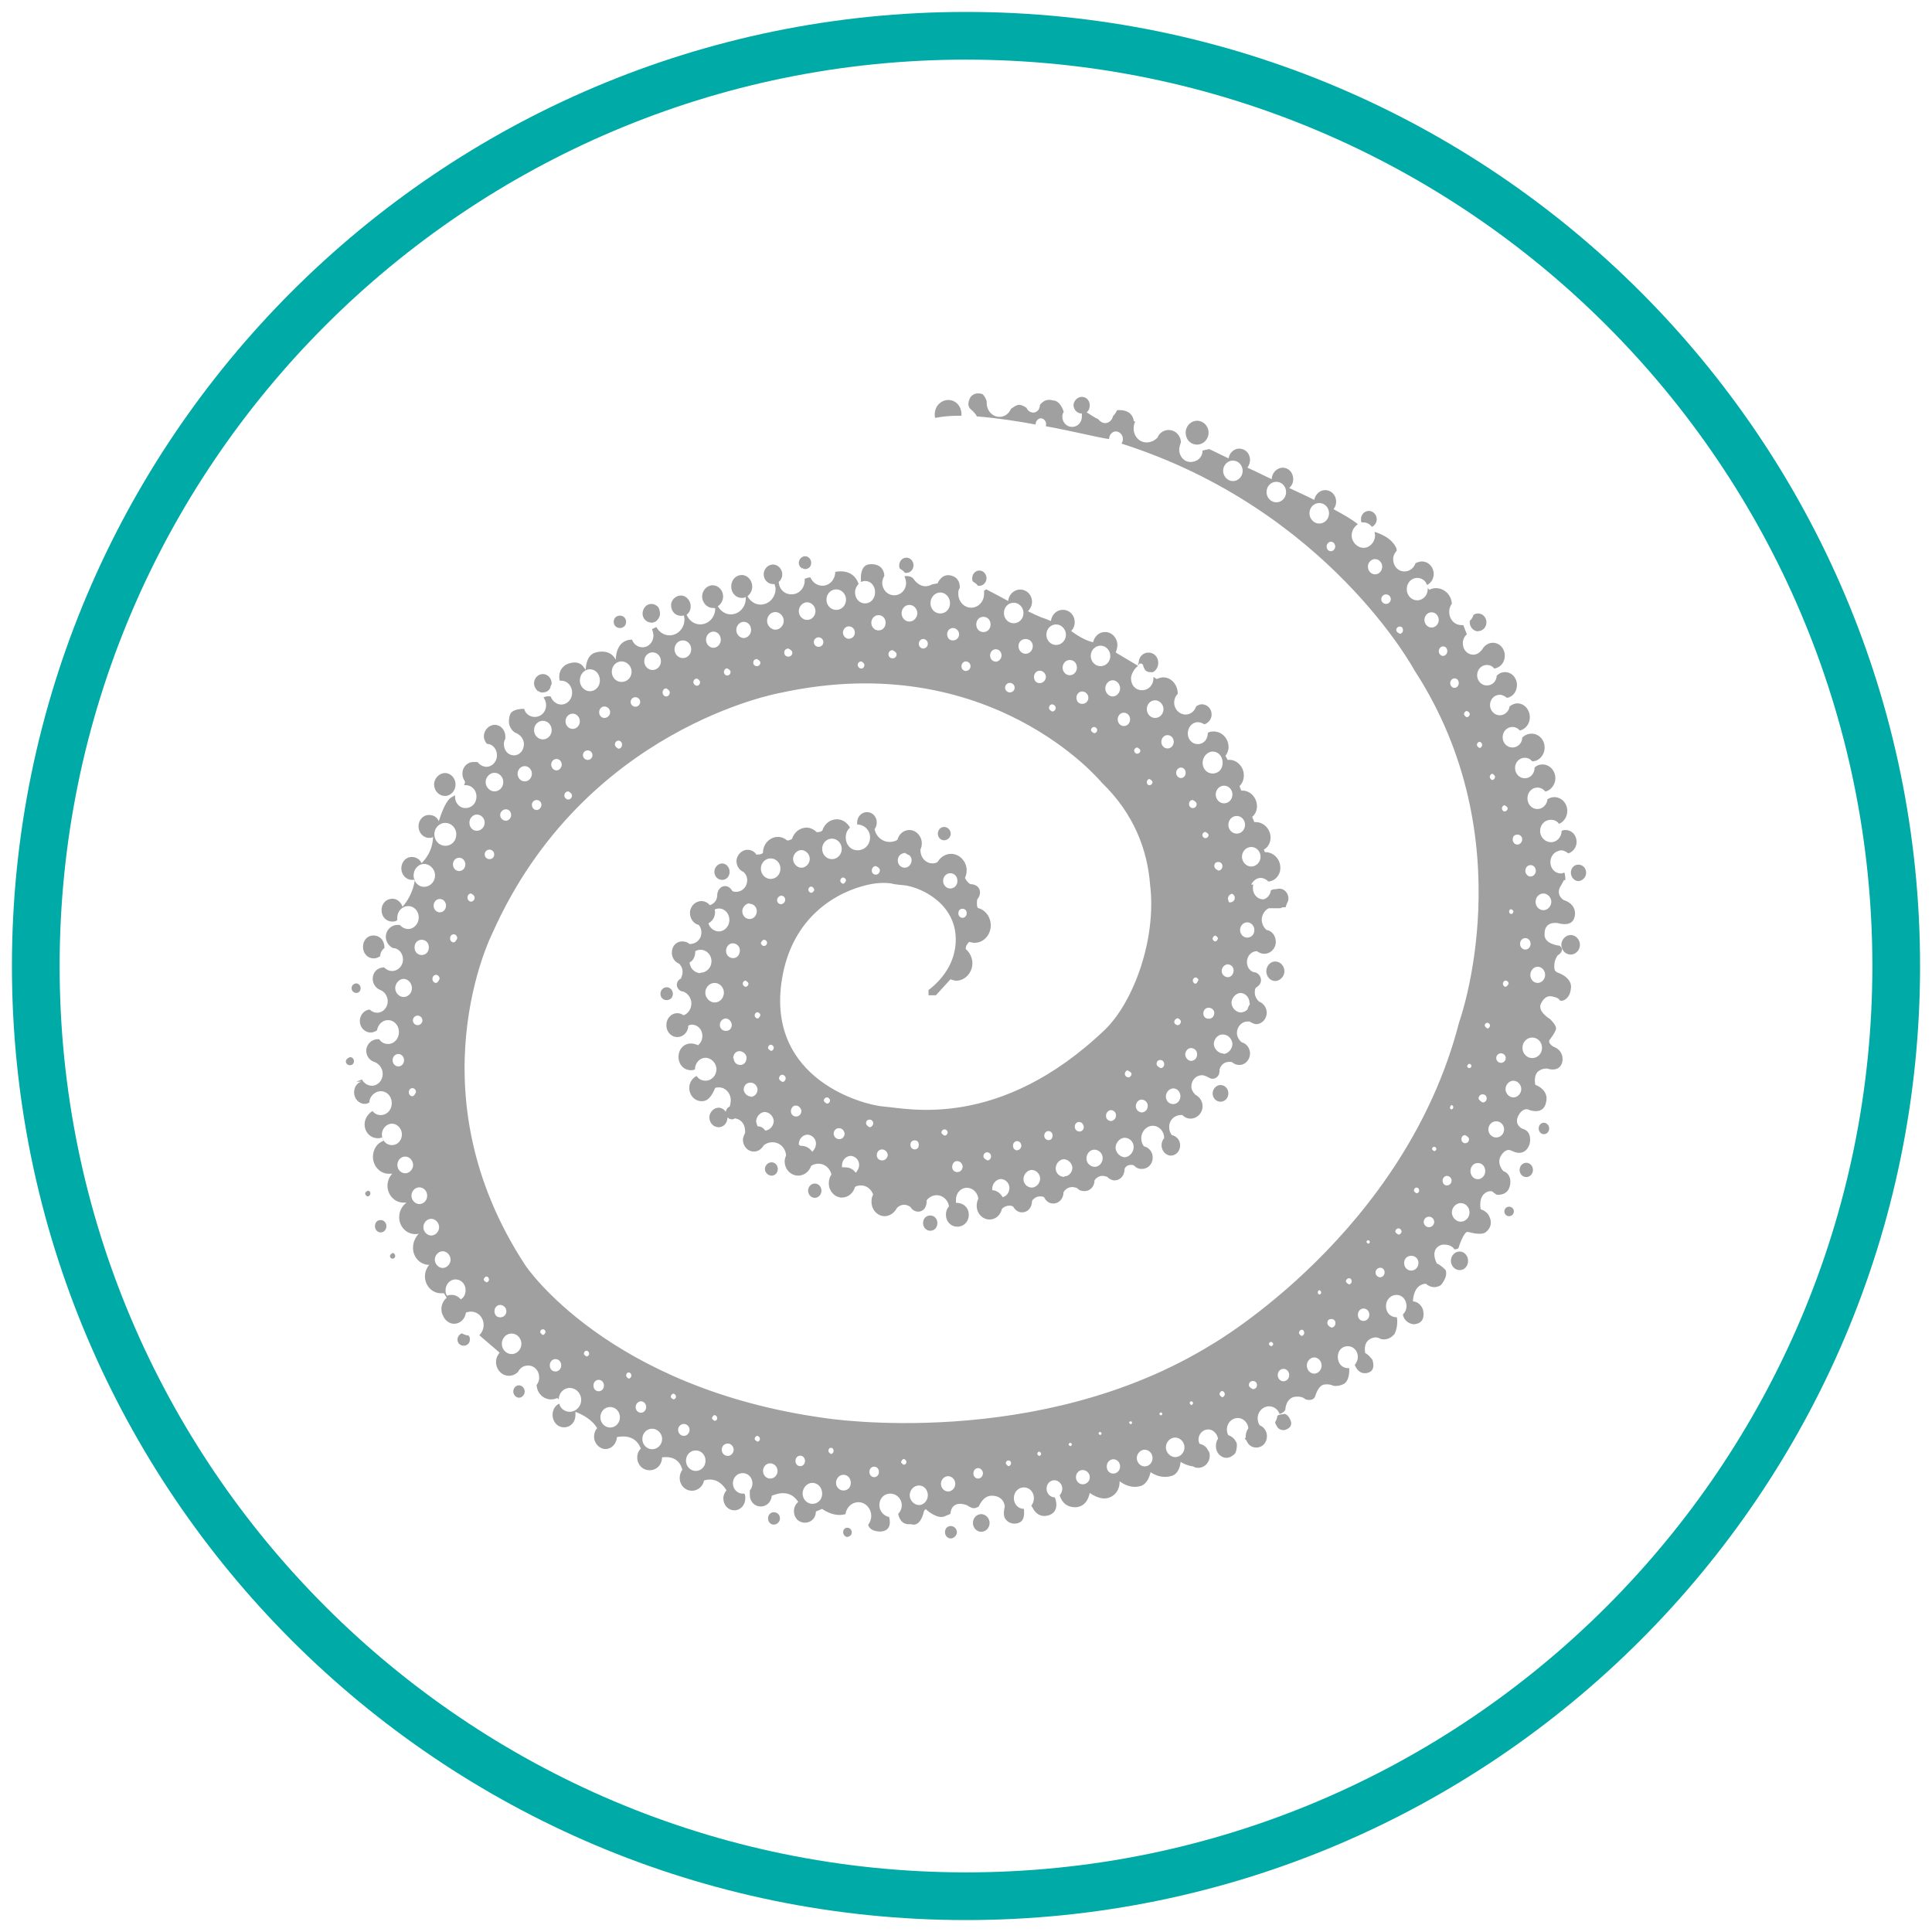
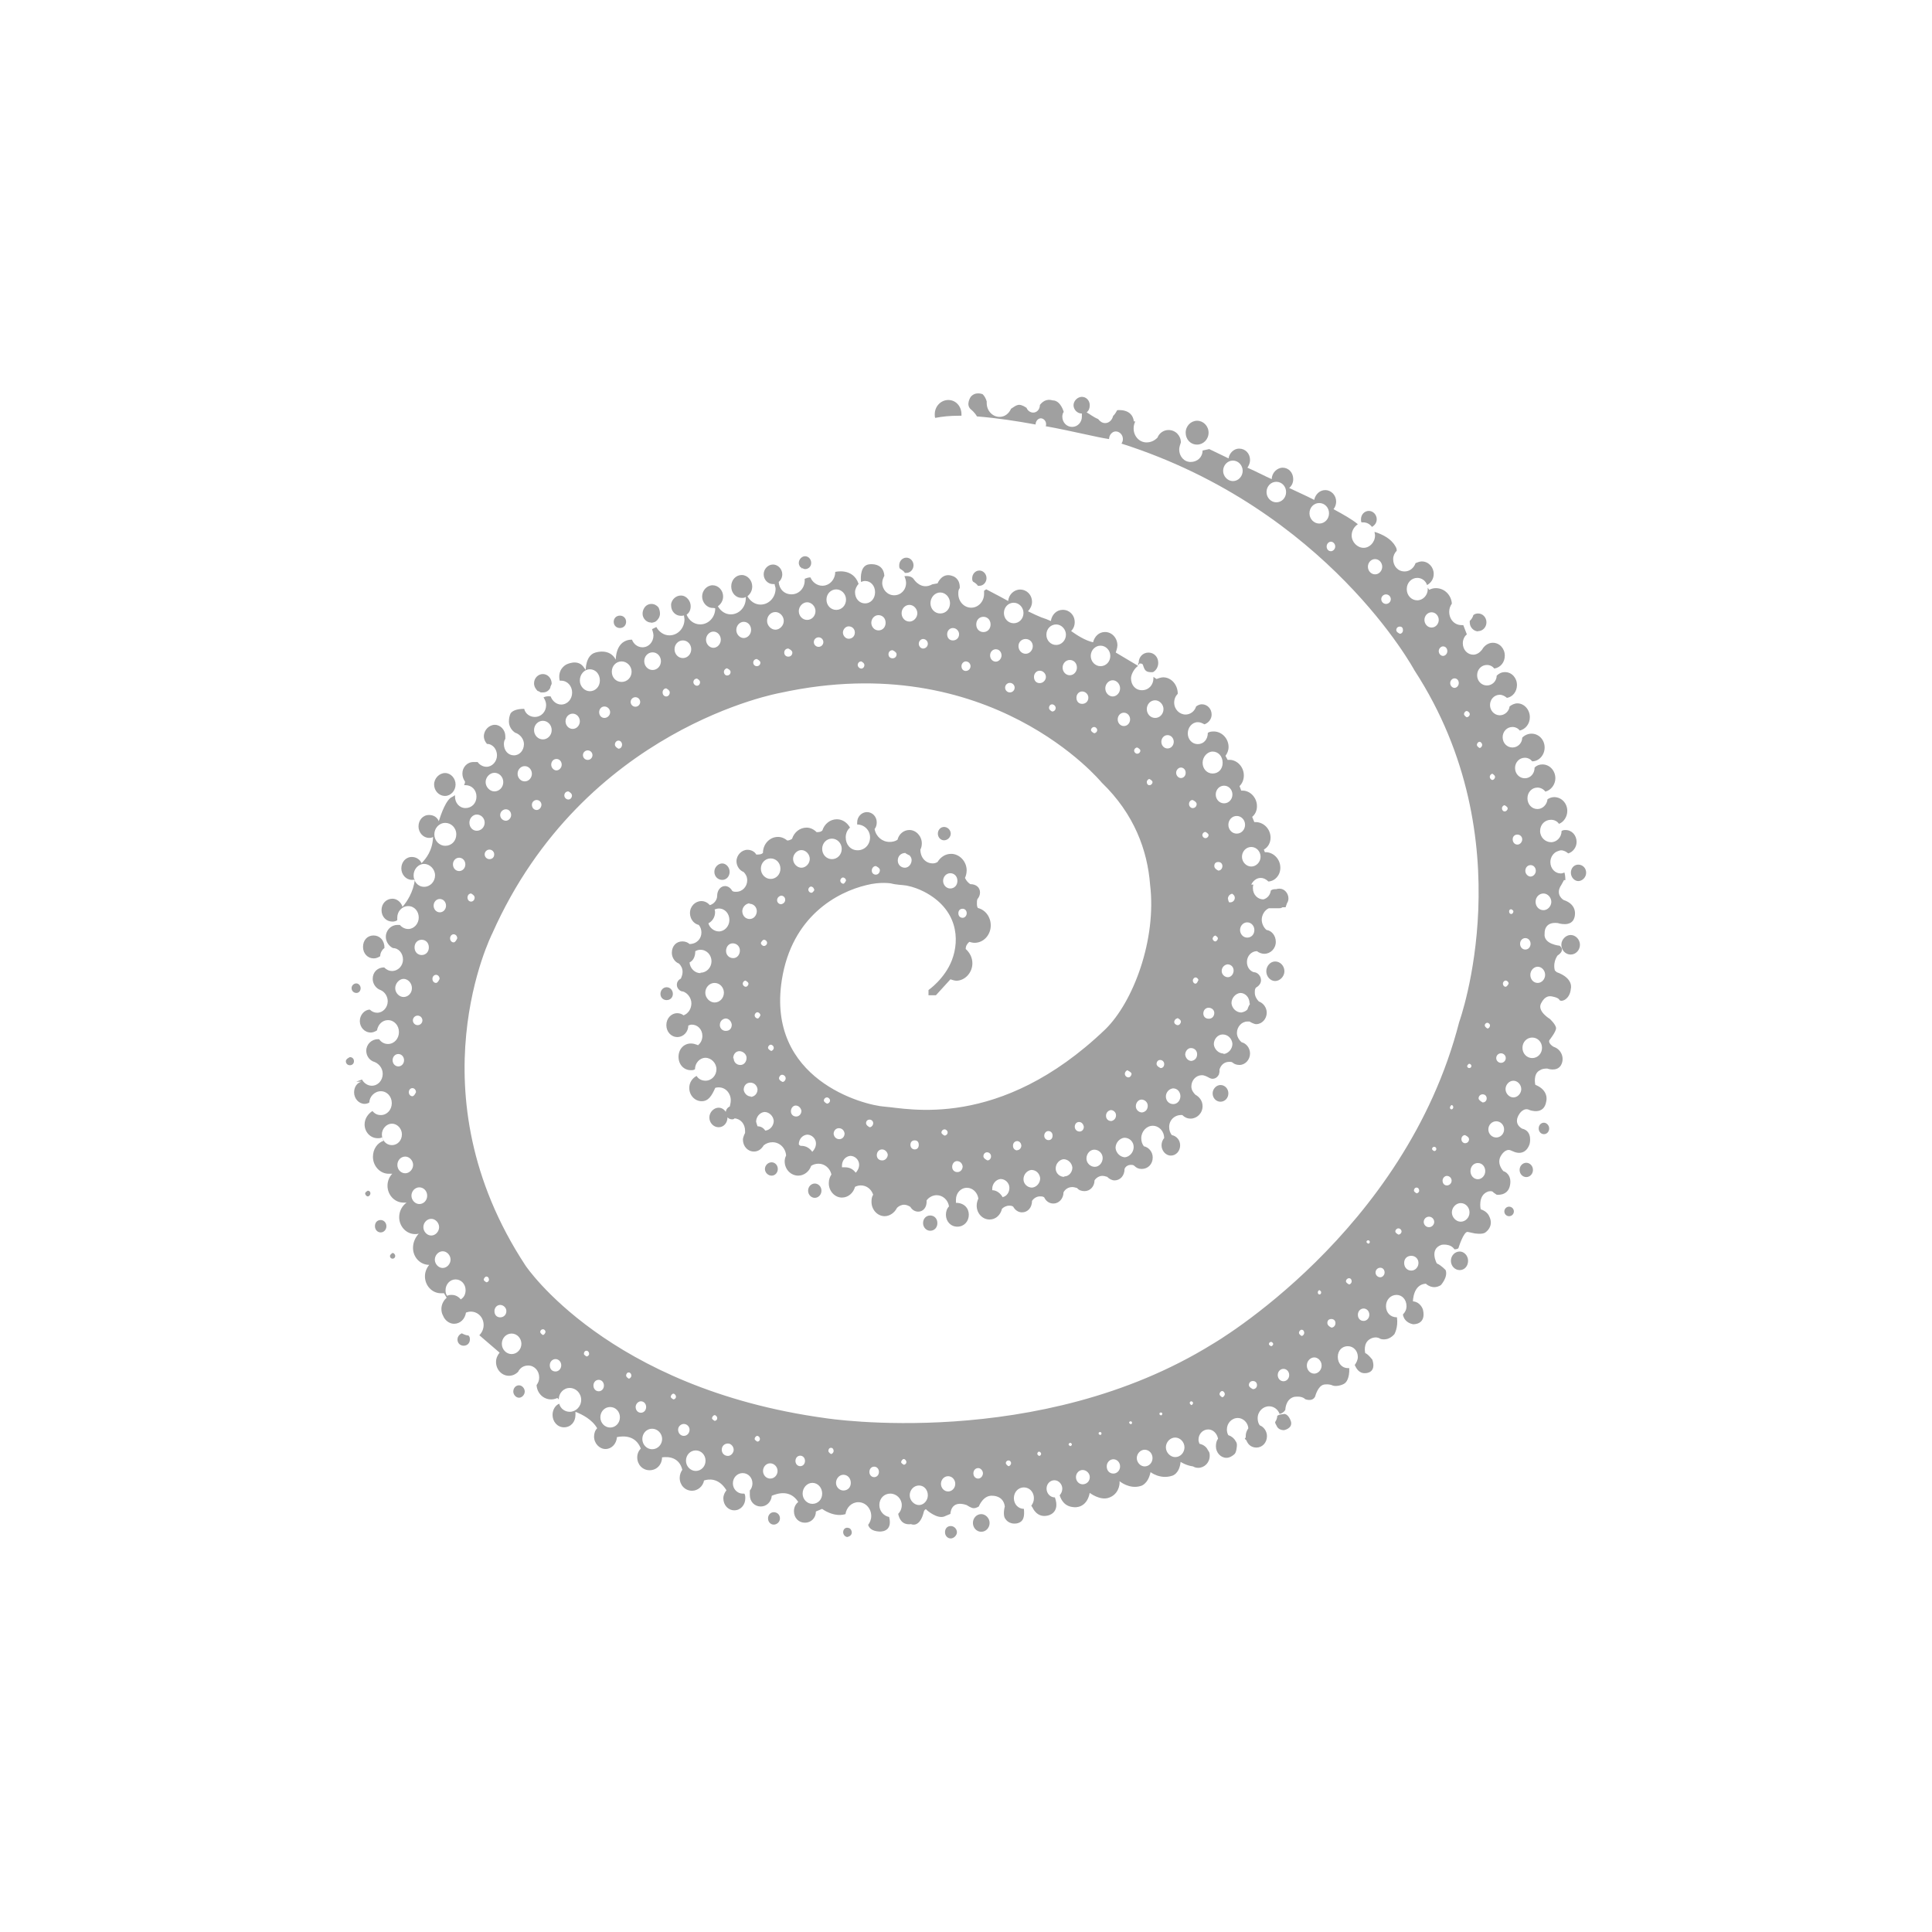
<svg xmlns="http://www.w3.org/2000/svg" id="Warstwa_2" viewBox="0 0 81 81">
  <defs>
    <style>.cls-1{fill:#00aaa6;}.cls-2{fill:#a0a0a0;}</style>
  </defs>
  <path class="cls-2" d="M47.77,27.82s.13-.02.15.06c.07.22.11.32.42.3.13-.07.22-.22.22-.39,0-.24-.17-.43-.41-.43s-.41.19-.41.43l-.04.07h.06v-.04ZM41.06,24.56c.17,0,.3-.15.3-.32s-.13-.32-.3-.32-.3.15-.3.32c0,.06,0,.11.04.15.07.04.15.09.2.17h.06ZM41.14,63.48c-.2,0-.35.17-.35.37s.15.37.35.37.35-.17.35-.37-.17-.37-.35-.37ZM64.73,47.07c-.13,0-.22.11-.22.24s.09.24.22.24.22-.11.22-.24-.11-.24-.22-.24ZM61.2,52.47c-.2,0-.37.17-.37.39s.17.39.37.39.35-.17.35-.39-.17-.39-.35-.39ZM53.81,59.29s-.17,0-.26.07c0,.09-.04.19-.09.26,0,.06.04.11.06.15.04.11.15.19.31.19,0,0,.35-.06.3-.34,0,0-.09-.35-.31-.34ZM53.46,40.31c-.2,0-.37.19-.37.41s.17.41.37.41.39-.19.39-.41-.17-.41-.39-.41ZM63.27,50.59c-.11,0-.2.09-.2.2s.09.2.2.2.2-.09.2-.2-.09-.2-.2-.2ZM63.99,48.75c-.15,0-.28.13-.28.3s.13.3.28.3.28-.13.28-.3-.13-.3-.28-.3ZM64.47,41.21c-.18,0-.31-.15-.31-.34s.15-.34.31-.34.31.15.31.34-.15.34-.31.34ZM64.65,43.93c0,.24-.18.43-.41.43s-.41-.19-.41-.43.18-.43.41-.43.41.19.41.43ZM63.73,39.57c0-.13.09-.24.22-.24s.22.11.22.24-.09.24-.22.24-.22-.11-.22-.24ZM63.45,46.01c-.18,0-.33-.17-.33-.35s.15-.35.33-.35.33.17.33.35-.15.35-.33.35ZM62.93,44.56c-.11,0-.2-.09-.2-.2s.09-.2.2-.2.2.09.2.2-.09.2-.2.2ZM62.73,47.69c-.18,0-.33-.15-.33-.34s.15-.34.33-.34.33.15.33.34-.15.34-.33.34ZM62.36,43.12s-.11-.06-.11-.13.06-.11.11-.11.11.06.11.11-.04.13-.11.13ZM62.16,46.22s-.17-.09-.17-.17c0-.09.07-.17.17-.17s.17.07.17.17-.07.17-.17.17ZM61.96,49.44c-.17,0-.31-.15-.31-.34s.13-.34.31-.34.31.15.31.34-.15.34-.31.34ZM61.51,44.69s.04-.09.09-.09c.04,0,.09.04.09.09s-.04.09-.09.09-.09-.04-.09-.09ZM61.24,51.22c-.2,0-.37-.19-.37-.39s.17-.39.37-.39.37.17.37.39-.17.39-.37.39ZM60.79,46.42s.04-.09.07-.09.07.04.07.09-.04.09-.07.09c-.06,0-.07-.04-.07-.09ZM60.66,49.7c-.11,0-.18-.09-.18-.2s.09-.2.18-.2c.11,0,.2.09.2.2s-.09.2-.2.2ZM61.42,47.59s.17.07.17.17-.07.17-.17.17c-.07,0-.15-.07-.15-.17s.07-.17.15-.17ZM62.03,31.36s-.11-.06-.11-.13.06-.13.11-.13.11.06.11.13-.06.13-.11.13ZM62.57,32.44s.11.06.11.13-.06.13-.11.13-.11-.06-.11-.13.06-.13.11-.13ZM63.08,33.76s.13.06.13.13-.06.13-.13.13c-.06,0-.11-.06-.11-.13s.06-.13.11-.13ZM63.25,41.24s-.06.13-.13.13c-.06,0-.11-.06-.11-.13s.06-.13.11-.13c.07,0,.13.06.13.13ZM63.36,38.12s.09.04.09.09-.04.11-.09.11-.09-.04-.09-.11c0-.06.04-.09.09-.09ZM63.62,34.99c.11,0,.2.09.2.2s-.09.22-.2.22-.2-.09-.2-.22.09-.2.2-.2ZM64.17,36.27c.13,0,.22.11.22.24s-.11.24-.22.24-.22-.11-.22-.24.09-.24.22-.24ZM64.71,37.46c.18,0,.33.17.33.35s-.15.35-.33.35-.33-.15-.33-.35.15-.35.33-.35ZM60.13,48.26s-.09-.04-.09-.09.04-.09.09-.09.09.04.09.09-.04.09-.09.09ZM59.91,51.45c-.13,0-.22-.11-.22-.22s.09-.22.22-.22.22.11.22.22-.09.22-.22.22ZM59.39,50.03s-.11-.06-.11-.11c0-.07.04-.13.11-.13s.11.06.11.13c0,.06-.06.11-.11.11ZM59.17,53.27c-.17,0-.3-.13-.3-.32s.13-.3.3-.3.3.13.3.3-.13.32-.3.32ZM58.63,51.76s-.13-.06-.13-.13.06-.13.13-.13.13.06.13.13-.06.13-.13.13ZM57.87,53.55c-.11,0-.2-.09-.2-.2s.09-.2.2-.2.18.09.18.2-.09.2-.18.2ZM57.36,52.14s-.07-.04-.07-.07.02-.07.07-.07.07.04.07.07-.02.07-.07.07ZM57.17,55.38c-.15,0-.24-.11-.24-.26s.11-.26.24-.26.24.11.24.26-.11.26-.24.26ZM56.56,53.85s-.13-.06-.13-.13.06-.13.13-.13.11.06.11.13-.06.13-.11.13ZM55.82,55.66s-.17-.07-.17-.19.07-.17.17-.17.17.07.17.17-.07.19-.17.19ZM55.1,57.59c-.17,0-.31-.15-.31-.34s.15-.34.31-.34.31.15.31.34-.15.34-.31.34ZM55.32,54.09s.07.04.07.09-.02.09-.07.09-.07-.04-.07-.09.04-.09.07-.09ZM54.57,56.01s-.11-.06-.11-.13.06-.13.11-.13c.07,0,.11.06.11.13s-.06.13-.11.13ZM53.81,57.91c-.13,0-.24-.11-.24-.26s.11-.26.24-.26.24.11.24.26-.11.26-.24.26ZM53.29,56.44s-.09-.04-.09-.09.04-.09.09-.09.09.06.09.09-.04.09-.09.09ZM52.53,58.24s-.17-.07-.17-.17.07-.17.17-.17.17.07.17.17-.07.17-.17.17ZM51.24,58.58s-.11-.06-.11-.13.06-.13.11-.13.11.06.11.13c0,.06-.06.13-.11.13ZM49.95,58.91s-.07-.04-.07-.09.04-.07.07-.07.07.04.07.07-.04.09-.07.09ZM49.27,61.09c-.2,0-.39-.19-.39-.41s.18-.41.39-.41.39.19.39.41-.17.41-.39.41ZM48.67,59.34s-.06-.02-.06-.06.02-.06.06-.06.06.02.06.06c0,.02-.02.06-.06.06ZM47.99,61.48c-.18,0-.33-.17-.33-.35s.15-.35.33-.35.33.15.33.35-.15.35-.33.35ZM47.4,59.71s-.06-.04-.06-.06c0-.04.02-.06.06-.06s.06.02.06.06-.02.06-.06.06ZM46.68,61.78c-.17,0-.28-.13-.28-.3s.13-.3.28-.3.28.13.28.3-.13.3-.28.3ZM46.12,60.16s-.06-.02-.06-.06.02-.06.06-.06.06.02.06.06-.02.06-.06.06ZM45.39,62.23c-.15,0-.28-.13-.28-.3s.13-.3.28-.3.3.13.3.3-.13.3-.3.3ZM44.87,60.63s-.07-.04-.07-.07.04-.07.07-.07.07.04.07.07-.04.07-.07.07ZM43.56,61.04s-.07-.04-.07-.09.04-.09.07-.09.09.04.09.09-.04.09-.09.09ZM42.28,61.47s-.11-.06-.11-.13.06-.11.11-.11c.07,0,.11.06.11.11,0,.07-.06.13-.11.13ZM41.01,61.99c-.11,0-.2-.09-.2-.22s.09-.22.2-.22.2.11.2.22-.09.22-.2.22ZM39.75,62.53c-.17,0-.3-.15-.3-.32s.13-.32.3-.32.3.15.3.32-.13.32-.3.32ZM38.53,63.1c-.2,0-.39-.19-.39-.41s.17-.41.39-.41.37.19.37.41-.17.41-.37.41ZM37.89,61.41s-.11-.06-.11-.11.06-.13.11-.13.11.06.11.13-.06.11-.11.11ZM36.65,61.93c-.11,0-.2-.09-.2-.22s.09-.22.2-.22.2.09.2.22-.09.22-.2.22ZM35.36,62.49c-.17,0-.31-.15-.31-.32s.13-.34.31-.34.31.15.31.34-.13.32-.31.32ZM34.84,60.96s-.11-.06-.11-.13.04-.13.11-.13.11.06.11.13-.06.13-.11.13ZM34.06,63.05c-.22,0-.41-.19-.41-.43s.18-.45.41-.45.41.2.41.45-.18.43-.41.43ZM33.55,61.47c-.11,0-.2-.09-.2-.22s.09-.22.2-.22.2.09.2.22-.09.22-.2.22ZM32.29,61.99c-.17,0-.3-.15-.3-.32s.13-.32.3-.32.31.15.31.32-.13.32-.31.32ZM31.75,60.44s-.11-.06-.11-.11c0-.07.06-.13.11-.13s.11.06.11.13c0,.06-.04.11-.11.11ZM30.52,61.04c-.15,0-.26-.11-.26-.26s.11-.26.26-.26c.13,0,.24.13.24.26s-.11.26-.24.26ZM29.96,59.57s-.11-.06-.11-.11.06-.13.11-.13.11.06.11.13-.06.11-.11.11ZM29.17,61.67c-.22,0-.41-.19-.41-.43s.18-.43.41-.43.41.19.41.43-.18.43-.41.43ZM28.43,59.94c0-.13.11-.24.24-.24s.24.11.24.24c0,.15-.11.26-.24.26s-.24-.11-.24-.26ZM28.23,58.67s-.11-.06-.11-.11.06-.13.11-.13.11.06.11.13-.06.11-.11.11ZM27.34,60.76c-.22,0-.41-.19-.41-.43s.18-.43.41-.43.42.2.42.43-.18.43-.42.43ZM26.65,58.99c0-.13.11-.24.22-.24.13,0,.22.11.22.24s-.09.24-.22.24-.22-.11-.22-.24ZM26.36,57.8s-.11-.06-.11-.13c0-.06.04-.13.11-.13.06,0,.11.06.11.13s-.06.13-.11.13ZM25.58,59.85c-.22,0-.41-.19-.41-.43s.18-.43.41-.43.41.19.41.43-.18.43-.41.43ZM24.88,58.09c0-.13.09-.24.22-.24s.22.11.22.24-.09.24-.22.24-.22-.11-.22-.24ZM24.59,56.87s-.11-.06-.11-.11c0-.07.04-.13.11-.13.06,0,.11.06.11.13,0,.06-.06.11-.11.11ZM23.29,57.5c-.15,0-.24-.11-.24-.26s.11-.26.24-.26.24.11.24.26-.11.26-.24.26ZM22.76,55.97s-.11-.06-.11-.13.06-.11.11-.11c.07,0,.11.06.11.11s-.06.13-.11.13ZM21.45,56.77c-.22,0-.41-.19-.41-.43s.18-.43.41-.43.41.2.41.43-.18.43-.41.43ZM20.73,54.97c0-.15.11-.26.24-.26s.26.11.26.26-.11.26-.26.26-.24-.11-.24-.26ZM20.39,53.76s-.11-.06-.11-.11.06-.13.11-.13c.07,0,.11.06.11.13s-.06.11-.11.11ZM19.32,54.48c-.09-.11-.22-.19-.37-.19-.07,0-.15,0-.2.04-.06-.07-.07-.15-.07-.24,0-.24.18-.45.42-.45s.42.2.42.45c0,.17-.07.3-.18.37M18.56,53.16c-.18,0-.33-.17-.33-.35s.15-.35.33-.35.33.17.33.35-.15.35-.33.35ZM17.75,51.45c0-.19.15-.35.33-.35s.33.17.33.35-.15.35-.33.35-.33-.17-.33-.35ZM17.25,50.13c0-.19.15-.35.33-.35s.33.15.33.35-.15.35-.33.35-.33-.17-.33-.35ZM16.99,49.19c-.18,0-.33-.15-.33-.35s.15-.35.33-.35.33.17.33.35-.15.35-.33.35ZM16.01,47.56c0-.24.2-.45.42-.45s.42.2.42.45-.18.45-.42.45-.42-.2-.42-.45ZM16.7,44.19c.13,0,.24.11.24.26s-.11.26-.24.26-.24-.11-.24-.26.11-.26.24-.26ZM16.57,41.43c0-.2.17-.39.35-.39s.35.17.35.39-.17.37-.35.37-.35-.17-.35-.37ZM17.44,45.79s-.07.17-.15.17-.15-.07-.15-.17.07-.17.15-.17.15.07.15.17ZM17.51,42.58c.11,0,.2.09.2.2s-.09.2-.2.2-.2-.09-.2-.2.09-.2.2-.2ZM17.68,39.4c.17,0,.3.13.3.32s-.13.32-.3.32-.3-.13-.3-.32.13-.32.3-.32ZM17.34,36.7c0-.26.2-.48.44-.48s.46.22.46.48-.2.48-.46.48-.44-.22-.44-.48ZM18.43,41.04s-.07.17-.15.17-.15-.07-.15-.17.07-.17.15-.17.15.07.15.17ZM18.18,37.97c0-.15.11-.28.26-.28s.26.13.26.28-.11.28-.26.28-.26-.13-.26-.28ZM18.67,34.5c.24,0,.46.2.46.48s-.2.48-.46.48-.46-.22-.46-.48.2-.48.46-.48ZM19.17,39.34s-.07.17-.15.17-.15-.07-.15-.17.07-.17.15-.17.15.07.15.17ZM19.25,35.96c.15,0,.26.13.26.28s-.11.28-.26.28-.26-.13-.26-.28.11-.28.26-.28ZM19.75,37.46s.15.07.15.17-.07.17-.15.17-.15-.07-.15-.17.07-.17.15-.17ZM19.99,34.15c.18,0,.33.15.33.34s-.15.34-.33.34-.31-.15-.31-.34.15-.34.31-.34ZM20.52,35.62c.11,0,.2.09.2.2,0,.13-.09.2-.2.2s-.2-.09-.2-.2.09-.2.2-.2ZM20.73,32.4c.2,0,.37.17.37.39s-.17.39-.37.39-.37-.19-.37-.39.17-.39.37-.39ZM21.21,33.93c.13,0,.22.11.22.24s-.11.24-.22.24c-.13,0-.24-.11-.24-.24s.11-.24.24-.24ZM22,32.12c.17,0,.3.15.3.32s-.13.32-.3.32-.3-.15-.3-.32.13-.32.3-.32ZM22.5,33.54c.11,0,.2.09.2.2s-.09.22-.2.22-.2-.09-.2-.22c0-.11.09-.2.2-.2ZM22.76,30.22c.2,0,.37.17.37.39s-.17.39-.37.39-.37-.17-.37-.39.17-.39.37-.39ZM23.33,31.82c.13,0,.22.11.22.24s-.11.24-.22.24-.22-.11-.22-.24.09-.24.22-.24ZM23.83,33.18s.15.07.15.17-.07.17-.15.17-.17-.07-.17-.17.07-.17.17-.17ZM24.01,29.92c.17,0,.3.15.3.32s-.13.32-.3.32-.3-.15-.3-.32.13-.32.3-.32ZM24.73,28.06c.24,0,.42.2.42.47s-.2.45-.42.45-.42-.2-.42-.45.18-.47.42-.47ZM25.34,29.62c.13,0,.24.11.24.24s-.11.24-.24.24-.22-.11-.22-.24.09-.24.22-.24ZM24.64,31.86c-.11,0-.2-.09-.2-.2s.09-.2.2-.2.2.09.2.2-.09.2-.2.2ZM26.06,27.73c.22,0,.42.19.42.43s-.18.43-.42.43-.41-.19-.41-.43.18-.43.41-.43ZM26.64,29.23c.11,0,.2.09.2.2s-.09.2-.2.2-.2-.09-.2-.2.09-.2.2-.2ZM25.93,31.39s-.15-.07-.15-.17.07-.17.15-.17.15.07.15.17-.07.17-.15.17ZM27.36,27.35c.2,0,.35.17.35.37s-.15.37-.35.37-.35-.17-.35-.37.15-.37.35-.37ZM27.93,28.86s.15.07.15.17-.07.17-.15.17-.15-.07-.15-.17.07-.17.15-.17ZM28.63,26.85c.2,0,.35.17.35.37s-.15.37-.35.37-.35-.17-.35-.37.15-.37.35-.37ZM29.22,28.45s.13.06.13.15-.06.15-.13.15-.15-.07-.15-.15.06-.15.15-.15ZM29.91,26.48c.17,0,.31.15.31.34s-.15.34-.31.34-.31-.15-.31-.34.15-.34.31-.34ZM30.48,28.02s.15.06.15.15-.06.15-.15.15c-.07,0-.13-.07-.13-.15s.07-.15.13-.15ZM31.18,26.07c.18,0,.31.15.31.34s-.15.34-.31.34-.31-.15-.31-.34.15-.34.31-.34ZM31.73,27.63s.15.07.15.15-.06.15-.15.15-.15-.07-.15-.15.06-.15.15-.15ZM32.51,25.66c.18,0,.35.17.35.37s-.17.37-.35.37-.35-.17-.35-.37.15-.37.35-.37ZM33.05,27.19s.17.07.17.17-.07.17-.17.17-.17-.07-.17-.17.07-.17.17-.17ZM33.84,25.25c.18,0,.35.17.35.37s-.15.37-.35.37-.35-.17-.35-.37.17-.37.35-.37ZM34.32,26.72c.11,0,.2.09.2.2s-.09.2-.2.2-.2-.09-.2-.2.09-.2.2-.2ZM35.06,24.71c.22,0,.41.19.41.43s-.18.43-.41.43-.41-.19-.41-.43.18-.43.41-.43ZM35.84,26.52c0,.15-.11.26-.26.26-.13,0-.24-.13-.24-.26s.11-.26.24-.26c.15,0,.26.11.26.26ZM36.11,27.73s.13.06.13.15-.06.15-.13.15-.15-.07-.15-.15.06-.15.15-.15ZM36.83,25.79c.17,0,.3.13.3.32s-.13.32-.3.32-.3-.15-.3-.32.13-.32.3-.32ZM37.42,27.26s.17.07.17.17-.07.17-.17.17-.17-.07-.17-.17.07-.17.17-.17ZM38.13,25.36c.18,0,.33.17.33.35s-.15.35-.33.35-.33-.15-.33-.35.15-.35.33-.35ZM38.7,26.79c.11,0,.2.09.2.2s-.09.2-.2.2c-.09,0-.18-.09-.18-.2s.09-.2.18-.2ZM39.42,24.84c.22,0,.41.2.41.45s-.18.43-.41.43-.41-.19-.41-.43.18-.45.41-.45ZM40.21,26.59c0,.15-.11.26-.26.26s-.24-.11-.24-.26.11-.26.24-.26c.15,0,.26.13.26.26ZM40.49,27.73c.11,0,.2.09.2.2s-.09.2-.2.2-.18-.09-.18-.2.09-.2.18-.2ZM41.23,25.86c.17,0,.3.13.3.32s-.13.32-.3.32-.3-.13-.3-.32.13-.32.3-.32ZM41.75,27.22c.15,0,.24.13.24.26s-.11.26-.24.26-.24-.11-.24-.26.11-.26.24-.26ZM42.5,25.27c.22,0,.41.19.41.43s-.18.43-.41.43-.41-.19-.41-.43.18-.43.41-.43ZM43.3,27.09c0,.17-.13.32-.3.32s-.3-.15-.3-.32.13-.3.3-.3.3.13.3.3ZM43.59,28.12c.15,0,.26.13.26.26s-.11.26-.26.26-.24-.11-.24-.26.11-.26.24-.26ZM44.28,26.18c.22,0,.41.2.41.43s-.18.43-.41.43-.41-.19-.41-.43.18-.43.41-.43ZM45.15,27.99c0,.17-.13.32-.3.32s-.3-.15-.3-.32.13-.32.3-.32.3.13.3.32ZM45.37,28.99c.13,0,.26.11.26.26s-.11.26-.26.26-.24-.11-.24-.26.11-.26.24-.26ZM46.14,27.07c.22,0,.41.19.41.43s-.18.43-.41.43-.41-.2-.41-.43.18-.43.41-.43ZM46.96,28.86c0,.19-.15.34-.31.34s-.31-.15-.31-.34.15-.34.31-.34.31.15.31.34ZM47.38,30.16c0,.15-.11.28-.26.28s-.26-.13-.26-.28.11-.28.26-.28.26.13.26.28ZM45.87,30.74s-.13-.06-.13-.13.06-.13.13-.13.13.06.13.13-.06.13-.13.13ZM44.11,29.83s-.13-.06-.13-.15.06-.15.13-.15.15.07.15.15-.06.15-.15.15ZM42.34,29.03c-.11,0-.2-.09-.2-.2s.09-.2.2-.2.2.09.2.2-.09.2-.2.2ZM47.68,31.34s.13.06.13.13-.06.13-.13.13-.13-.06-.13-.13.06-.13.13-.13ZM48.19,32.66s.13.06.13.13-.06.13-.13.13-.11-.06-.11-.13.06-.13.11-.13ZM48.43,29.36c.18,0,.35.17.35.37s-.15.37-.35.37-.35-.17-.35-.37.15-.37.35-.37ZM48.95,30.82c.15,0,.26.13.26.28s-.11.28-.26.28-.26-.13-.26-.28.11-.28.26-.28ZM49.49,45.95c0,.19-.13.34-.3.34s-.31-.13-.31-.32c0-.17.13-.32.3-.34.17,0,.3.13.31.32ZM49.36,42.68s.15.06.15.15c0,.07-.06.15-.13.15s-.15-.06-.15-.13.06-.15.13-.15M49.51,32.18c.11,0,.2.09.2.22s-.09.22-.2.22-.2-.11-.2-.22.09-.22.2-.22ZM49.93,43.94c.15,0,.26.11.26.26s-.09.26-.24.28c-.13,0-.24-.11-.26-.26,0-.15.11-.28.24-.28ZM50,33.54s.17.07.17.17-.07.17-.17.17c-.07,0-.15-.07-.15-.17s.07-.17.15-.17ZM50.23,41.11s-.04.13-.11.13c-.06,0-.11-.06-.11-.13s.06-.13.11-.13c.07,0,.11.06.13.11M48.66,44.78s-.17-.07-.17-.17.06-.17.15-.17.17.07.17.17-.06.17-.15.17ZM50.54,34.88s.13.06.13.13-.06.13-.13.13-.13-.06-.13-.13.06-.13.13-.13ZM50.84,31.51c.24,0,.42.2.42.47s-.18.45-.42.45-.42-.2-.42-.45.2-.47.42-.47ZM51.67,33.31c0,.2-.15.37-.35.37s-.35-.17-.35-.37.15-.37.35-.37.35.17.35.37ZM52.2,34.58c0,.2-.15.37-.35.37s-.35-.17-.35-.37.15-.37.35-.37.35.17.35.37ZM52.85,35.92c0,.22-.18.41-.39.41s-.39-.19-.39-.41.17-.41.39-.41.39.19.39.41ZM52.59,38.99c0,.19-.13.32-.3.32s-.3-.15-.3-.32.13-.32.3-.32.3.15.3.32ZM52.41,42.08s-.09.15-.11.24c-.06.07-.15.11-.26.13-.2,0-.39-.17-.41-.39,0-.22.17-.41.37-.43.2,0,.39.17.39.45M51.3,44.17c-.2,0-.39-.17-.41-.39,0-.22.17-.41.37-.41.22,0,.39.17.41.39,0,.22-.17.41-.37.43M50.93,39.21s.13.06.13.13c0,.06-.06.13-.11.13s-.11-.06-.11-.11c0-.07.06-.13.11-.13M51.08,36.5s-.17-.07-.17-.19.07-.17.17-.17.17.07.17.17-.07.19-.17.19ZM51.48,37.69c0-.11.07-.2.18-.22.06.04.11.09.11.17,0,.11-.09.19-.18.19h-.06s-.04-.07-.04-.13M51.72,40.69c0,.15-.11.28-.24.28s-.26-.11-.26-.26.11-.26.24-.28c.15,0,.26.11.26.26ZM50.67,42.71c-.13,0-.22-.09-.22-.22s.09-.24.22-.24.24.09.24.22-.09.24-.22.24M47.88,46.64c-.13,0-.26-.11-.26-.26s.11-.28.24-.28.26.11.26.26-.09.26-.24.28ZM47.18,48.52c-.2,0-.39-.17-.41-.39,0-.22.17-.41.37-.43.22,0,.39.17.39.39s-.17.41-.37.43M46.59,47c-.13,0-.22-.09-.22-.22s.09-.22.2-.24c.11,0,.22.09.22.22s-.09.22-.2.24ZM47.29,44.89s.15.06.15.13-.06.15-.13.15-.15-.06-.15-.15c0-.07.06-.15.13-.15M45.9,48.92c-.18,0-.35-.15-.35-.35s.15-.37.33-.37.35.15.35.35-.15.37-.33.37ZM45.26,47.44c-.11,0-.2-.09-.2-.2s.07-.2.18-.2.18.09.2.2c0,.11-.07.2-.18.2ZM44.61,49.34c-.18,0-.35-.15-.35-.35s.15-.37.33-.39c.18,0,.35.15.37.35,0,.2-.15.37-.33.37M43.96,47.8c-.09,0-.18-.07-.18-.19,0-.09.07-.19.17-.19s.18.07.18.19-.07.19-.17.19ZM43.26,49.79c-.18,0-.35-.15-.35-.35s.15-.37.33-.39c.2,0,.35.15.37.35,0,.2-.15.37-.33.39M42.65,48.23c-.09,0-.18-.07-.18-.19s.07-.19.17-.2c.09,0,.17.07.18.19,0,.09-.07.19-.17.19M42.04,50.2c-.09-.17-.26-.3-.44-.3v-.06c0-.2.15-.39.35-.41.2,0,.37.17.37.37,0,.19-.11.35-.28.39ZM41.4,48.65s-.17-.07-.17-.17.07-.17.15-.17c.09,0,.17.07.17.17s-.07.17-.15.17ZM40.14,49.14c-.13,0-.22-.09-.22-.22s.09-.24.2-.24c.13,0,.22.09.24.22,0,.13-.09.24-.22.24ZM39.6,47.61s-.13-.06-.13-.13.06-.13.13-.13.13.06.13.13-.06.13-.13.13ZM38.35,48.19c-.09,0-.18-.07-.18-.19s.07-.19.18-.19.17.07.17.19-.07.19-.17.19ZM36.98,48.65c-.13,0-.22-.09-.22-.22s.09-.24.22-.24c.11,0,.22.09.24.22,0,.13-.11.24-.22.24M36.46,47.26s-.15-.07-.15-.17.07-.15.15-.15.15.07.15.15-.07.17-.15.17ZM35.87,49.16c-.11-.15-.26-.22-.44-.22h-.13v-.07c0-.22.15-.39.35-.41.2,0,.37.17.37.37,0,.13-.06.26-.15.34ZM34.95,47.54c0-.13.09-.24.22-.24s.22.09.24.22c0,.13-.09.24-.22.24s-.22-.09-.24-.22ZM34.67,46.27s-.13-.06-.13-.13.06-.13.13-.13c.06,0,.13.06.13.13s-.06.13-.13.13ZM34.06,48.3c-.11-.17-.28-.26-.46-.26-.04,0-.06,0-.11-.06,0-.22.15-.39.35-.41.2,0,.37.17.37.37,0,.13-.06.26-.15.34M33.16,46.59c0-.13.09-.24.2-.24.13,0,.22.11.24.22,0,.13-.09.24-.22.24s-.22-.09-.22-.22ZM32.81,45.36s-.15-.06-.15-.15c0-.07.06-.15.13-.15s.15.06.15.15c0,.07-.06.15-.13.15ZM32.58,37.74c0-.09.07-.17.17-.19.09,0,.17.07.17.17s-.07.17-.17.19c-.09,0-.17-.07-.17-.17ZM32.31,36.85c-.22,0-.41-.19-.41-.43s.18-.43.41-.43.41.19.41.43-.18.43-.41.43ZM32.33,44.06s-.13-.06-.13-.13.06-.13.11-.13c.07,0,.13.06.13.13s-.06.13-.11.13ZM31.9,39.53s.06-.13.13-.13.13.06.13.13-.06.13-.13.13c-.06,0-.13-.06-.13-.13ZM32.09,47.41c-.07-.11-.18-.19-.33-.19-.02-.06-.04-.11-.06-.19,0-.2.15-.39.35-.41.2,0,.37.17.39.37,0,.2-.15.39-.35.41ZM31.48,45.97c-.15,0-.28-.13-.3-.28,0-.17.11-.3.28-.3.15,0,.28.11.3.28,0,.17-.11.3-.28.32M30.74,44.37c0-.17.11-.3.26-.3s.3.13.3.28c0,.17-.11.3-.26.3-.17,0-.28-.13-.28-.28M30.44,39.87c0-.17.11-.32.28-.32s.3.13.3.3-.11.32-.28.32-.3-.13-.3-.3ZM30.42,43.22c-.13,0-.24-.11-.24-.24,0-.15.09-.26.24-.28.13,0,.24.11.26.26,0,.15-.09.26-.24.26M29.96,42.03c-.2,0-.39-.19-.39-.41s.17-.41.39-.41.39.19.39.41-.17.41-.39.41ZM29.37,40.8c-.24,0-.44-.2-.46-.45.15-.07.24-.24.24-.47.07-.04.13-.06.22-.06.26,0,.46.22.46.48s-.2.48-.46.48ZM29.98,38.26s0-.09-.02-.13c.06-.02.11-.04.18-.04.26,0,.44.22.44.48s-.2.48-.44.48c-.2,0-.39-.15-.44-.34.17-.09.28-.26.28-.47ZM31.25,41.11s.13.06.13.13-.06.13-.11.13c-.07,0-.13-.06-.13-.13s.06-.13.13-.13M31.42,37.89c.17,0,.3.13.31.3,0,.19-.13.34-.3.34s-.3-.13-.31-.32c0-.17.13-.32.3-.34M31.88,42.57s-.06.13-.11.13c-.07,0-.13-.06-.13-.13s.06-.13.11-.13c.07,0,.13.06.13.13ZM33.6,35.64c.18,0,.35.17.35.37s-.17.37-.35.37-.35-.17-.35-.37.17-.37.35-.37ZM34.15,37.3s-.06.13-.13.13-.13-.06-.13-.13.06-.13.11-.13c.07,0,.13.06.13.13M34.88,35.16c.22,0,.41.19.41.43s-.18.43-.41.43-.41-.19-.41-.43.18-.43.41-.43ZM35.47,36.92s-.06.13-.11.13c-.07,0-.13-.06-.13-.13s.06-.13.11-.13c.07,0,.13.06.13.13ZM36.72,36.31s.17.07.17.17-.07.19-.17.19-.17-.07-.17-.17.07-.19.17-.19ZM37.96,35.77s.11.07.17.09c.06.06.09.13.09.2,0,.17-.13.32-.28.32-.17,0-.3-.13-.3-.3s.11-.32.33-.32M39.84,36.61c.17,0,.3.13.3.32s-.13.32-.3.32-.3-.15-.3-.32.13-.32.3-.32ZM40.36,38.1c.09,0,.17.07.17.19,0,.09-.07.19-.17.19s-.18-.07-.18-.19.07-.19.18-.19ZM61.49,30.07s-.11-.06-.11-.13.06-.13.11-.13.13.06.13.13-.06.13-.13.13ZM60.98,28.84c-.09,0-.18-.09-.18-.2s.09-.2.18-.2c.11,0,.18.09.18.2s-.09.2-.18.2ZM60.5,27.5c-.09,0-.18-.09-.18-.2s.09-.2.18-.2c.11,0,.18.09.18.2s-.09.2-.18.2ZM60.02,26.31c-.17,0-.3-.15-.3-.32s.13-.32.3-.32.3.15.3.32-.13.32-.3.32ZM58.69,26.57s-.15-.06-.15-.15.06-.15.15-.15.13.06.13.15-.06.15-.13.15ZM58.11,25.32c-.11,0-.2-.09-.2-.2s.09-.2.2-.2.2.09.2.2-.09.2-.2.2ZM57.65,24.08c-.17,0-.3-.15-.3-.32s.13-.32.3-.32.3.15.3.32-.13.32-.3.32ZM55.8,23.11c-.11,0-.18-.09-.18-.2s.09-.2.18-.2.18.09.18.2-.09.2-.18.2ZM55.31,21.95c-.22,0-.41-.19-.41-.43s.18-.43.41-.43.41.19.41.43-.18.43-.41.43ZM53.51,21.06c-.22,0-.41-.19-.41-.43s.18-.43.41-.43.41.19.41.43-.18.43-.41.43ZM51.69,20.17c-.22,0-.41-.2-.41-.43s.18-.43.41-.43.41.2.41.43-.18.43-.41.43ZM65.19,40.69s-.11-.3.11-.63c0,0,.35-.2.09-.41,0,0-.7-.06-.63-.52,0,0-.04-.5.55-.43,0,0,.59.2.7-.24,0,0,.18-.52-.46-.73,0,0-.37-.22-.09-.63l.11-.2h.06s0-.2-.04-.32c-.06.02-.09.04-.15.04-.24,0-.44-.2-.44-.48,0-.2.13-.39.3-.45.06-.02.11-.04.15-.04.11,0,.22.06.3.13.2-.06.35-.26.35-.48,0-.28-.2-.5-.46-.5-.06,0-.11,0-.17.04,0,.26-.2.47-.44.47s-.46-.2-.46-.47.2-.47.46-.47c.13,0,.26.06.33.17.2-.07.35-.3.35-.54,0-.32-.24-.58-.55-.58-.11,0-.2.04-.28.09-.02.22-.2.41-.42.41-.24,0-.42-.2-.42-.45s.18-.45.42-.45c.13,0,.26.07.33.17.24-.06.42-.3.42-.56,0-.32-.24-.58-.54-.58-.13,0-.24.04-.33.13,0,.26-.18.45-.41.45s-.41-.19-.41-.43.18-.43.41-.43c.13,0,.24.06.31.15.28,0,.52-.26.52-.58s-.24-.58-.55-.58c-.15,0-.3.07-.39.17,0,.22-.18.41-.41.41s-.41-.19-.41-.43.18-.43.41-.43c.13,0,.24.06.31.15.24-.06.42-.28.42-.56,0-.32-.24-.58-.52-.58-.13,0-.24.06-.33.13-.02.2-.2.37-.41.37-.22,0-.41-.19-.41-.43s.18-.43.41-.43c.11,0,.22.06.3.13.24-.04.42-.26.42-.54,0-.3-.22-.54-.5-.54-.15,0-.26.06-.35.15,0,.22-.18.41-.41.41s-.41-.19-.41-.43.18-.43.41-.43c.13,0,.24.06.31.15.26-.04.44-.26.44-.54,0-.3-.22-.54-.5-.54-.17,0-.31.09-.41.22-.02.04-.04.06-.06.09-.09.11-.22.19-.35.19-.24,0-.44-.2-.44-.48,0-.15.07-.3.17-.37l-.15-.39h-.07c-.3,0-.52-.24-.52-.56,0-.13.04-.24.11-.34-.02-.35-.3-.65-.67-.65-.09,0-.18.02-.28.07l-.06-.09v.06c0,.26-.2.47-.44.47s-.44-.2-.44-.47.2-.47.44-.47c.18,0,.35.11.41.3.17-.09.28-.26.28-.47,0-.28-.22-.52-.5-.52-.09,0-.18.04-.26.07-.07.2-.24.35-.46.35-.28,0-.48-.22-.48-.52,0-.13.06-.26.15-.35,0-.07-.02-.13-.06-.19-.18-.32-.55-.5-.87-.6,0,.06.02.09.02.15,0,.28-.22.52-.48.52s-.5-.24-.5-.52c0-.2.11-.37.26-.47-.24-.2-.61-.41-1.02-.63.07-.09.11-.2.11-.32,0-.26-.2-.48-.46-.48-.22,0-.41.17-.46.41-.37-.19-.74-.35-1.05-.5.11-.09.17-.22.17-.37,0-.28-.2-.48-.44-.48s-.46.22-.46.48c-.3-.13-.65-.32-1.02-.48.06-.09.11-.2.11-.32,0-.28-.2-.48-.46-.48-.22,0-.41.19-.44.41l-.81-.39-.28.06c0,.28-.22.48-.5.48s-.48-.24-.48-.52c0-.11.04-.2.07-.3,0-.28-.22-.52-.52-.52-.2,0-.39.13-.46.32-.13.13-.28.2-.46.2-.3,0-.54-.26-.54-.58,0-.11.02-.2.07-.3h-.06c-.07-.56-.7-.47-.7-.47-.04.07-.09.17-.17.24-.04.17-.17.3-.33.3-.13,0-.22-.07-.3-.17-.18-.07-.37-.22-.48-.28.09-.07.13-.17.13-.3,0-.2-.15-.35-.33-.35s-.35.17-.35.35.15.35.35.35v.13c0,.24-.18.43-.41.43s-.41-.19-.41-.43c0-.07.02-.15.06-.2-.17-.52-.46-.48-.46-.48-.3-.09-.46.09-.54.19,0,.19-.13.32-.28.32-.13,0-.24-.09-.28-.2-.33-.22-.42-.11-.65.04-.09.2-.26.34-.48.34-.3,0-.54-.26-.54-.58v-.07c-.04-.13-.09-.22-.17-.3,0,0-.3-.13-.5.11,0,0-.22.32,0,.52,0,0,.17.13.26.3.87.07,1.7.2,2.46.34,0-.15.11-.26.22-.26s.22.11.22.24c0,.04,0,.07-.02.09,1.2.22,2.16.47,2.66.54,0-.17.13-.32.28-.32s.3.13.3.32c0,.07-.02.13-.06.19,8.65,2.76,12.28,9.5,12.28,9.5,4.64,7.13,1.88,14.75,1.88,14.75-2.27,8.84-10.34,13.5-10.34,13.5-7.28,4.51-16.22,3.11-16.22,3.11-9.14-1.25-12.58-6.39-12.58-6.39-4.78-7.26-1.4-13.93-1.4-13.93,3.84-8.64,12.08-10.09,12.08-10.09,8.81-1.92,13.47,3.76,13.47,3.76,1.37,1.32,1.92,2.85,2.03,4.28.28,2.29-.7,4.92-1.88,6.07-4.45,4.26-8.33,3.3-9.24,3.24-.91-.06-4.97-1.15-4.32-5.31.42-2.68,2.33-3.69,3.55-3.98.59-.15,1.03-.07,1.03-.07.22.06.46.06.65.09.3.06.52.15.74.26,1.4.73,1.5,1.99,1.16,2.87-.3.78-.98,1.25-.98,1.25v.22h.31l.61-.67s.17.06.24.06c.37,0,.68-.34.68-.73,0-.24-.11-.45-.28-.6,0-.13.06-.22.15-.3.07.02.15.04.22.04.39,0,.68-.34.68-.73,0-.35-.22-.65-.54-.73-.04-.06-.04-.13-.04-.2,0-.06,0-.11.02-.17.06-.07.11-.17.11-.28,0-.2-.15-.35-.41-.35-.09-.06-.17-.15-.22-.26.04-.09.07-.2.07-.32,0-.37-.3-.69-.65-.69-.24,0-.44.13-.57.34-.06.04-.13.06-.2.06-.3,0-.52-.24-.52-.58.04-.07.06-.17.06-.26,0-.3-.24-.56-.52-.56-.24,0-.44.17-.5.41-.09.06-.2.09-.33.09-.31,0-.57-.22-.63-.54.06-.07.09-.17.09-.28,0-.24-.18-.43-.41-.43s-.41.2-.41.43v.09c.3,0,.54.24.54.54s-.22.54-.52.54-.5-.24-.5-.54c0-.17.07-.32.18-.41-.11-.2-.31-.35-.55-.35-.28,0-.52.19-.61.47-.06.06-.13.07-.24.07-.11-.11-.26-.19-.42-.19-.28,0-.52.19-.61.47-.06.04-.13.07-.2.07-.11-.09-.24-.15-.39-.15-.35,0-.63.3-.63.67-.06.06-.13.07-.28.07-.07-.13-.22-.2-.37-.2-.24,0-.46.22-.46.48,0,.2.13.39.3.45.09.09.15.2.15.35,0,.26-.2.48-.46.48-.06,0-.13,0-.17-.04-.06-.11-.17-.2-.3-.2-.18,0-.33.17-.33.41,0,.19-.15.35-.31.39-.09-.11-.22-.17-.35-.17-.26,0-.48.22-.48.5,0,.24.15.45.37.5.07.09.11.19.11.32,0,.26-.2.48-.5.48-.07-.07-.18-.11-.3-.11-.26,0-.44.2-.44.48,0,.2.13.39.3.45.09.09.15.2.15.35,0,.11-.04.2-.07.28-.09.04-.17.13-.17.26,0,.09.04.17.13.24.04.02.07.04.13.04.2.07.35.28.35.5s-.13.43-.33.5c-.07-.06-.17-.09-.26-.09-.26,0-.46.22-.46.5s.2.5.46.5.46-.22.46-.48c.04-.02.09-.04.15-.04.24,0,.44.2.44.47,0,.17-.07.3-.18.39.06.04-.11-.07-.3-.07-.3,0-.52.24-.52.56s.22.56.52.56c.06,0,.11,0,.17-.04,0-.26.2-.48.44-.48s.46.22.46.48-.2.48-.46.48c-.15,0-.3-.07-.37-.2-.18.09-.31.28-.31.5,0,.32.24.56.52.56s.42-.22.57-.56c.06-.02.09-.02.15-.02.28,0,.5.24.5.54,0,.09-.02.17-.04.26-.09.04-.17.13-.17.26,0,.15.11.28.26.28.04,0,.07,0,.11-.04.26.02.44.24.44.52v.09s-.09.17-.09.28c0,.28.2.5.46.5.17,0,.31-.09.41-.26.11-.09.24-.13.37-.13.3,0,.55.24.57.56-.04.07-.06.17-.06.24,0,.34.26.6.57.6.24,0,.46-.17.54-.41.09-.06.2-.09.31-.09.26,0,.48.19.54.45-.07.11-.11.22-.11.37,0,.34.26.6.55.6.26,0,.48-.19.55-.45.07-.04.17-.06.24-.06.24,0,.44.15.52.39-.06.09-.07.19-.07.3,0,.34.26.6.55.6.22,0,.42-.15.52-.35.07-.07.18-.13.3-.13.09,0,.18.04.26.09.06.11.18.2.33.2.2,0,.37-.17.35-.47.09-.13.26-.22.42-.22.26,0,.48.2.52.47-.09.09-.13.22-.13.35,0,.28.2.5.48.5s.48-.22.48-.5-.2-.5-.54-.5v-.13c0-.28.2-.5.46-.5.24,0,.44.19.48.45-.04.09-.07.19-.07.3,0,.32.24.58.54.58.26,0,.46-.19.52-.45.07-.07.18-.13.3-.13.06,0,.11,0,.17.04.07.13.2.24.37.24.24,0,.42-.2.42-.48.07-.11.2-.19.33-.19.06,0,.13,0,.18.04.07.15.2.26.39.26.22,0,.42-.2.42-.47.07-.13.2-.22.37-.22.06,0,.13.02.2.04.07.09.18.13.31.13.24,0,.42-.2.42-.45.07-.11.2-.19.33-.19.06,0,.13.02.2.04.09.09.2.15.31.15.24,0,.42-.2.42-.48.04-.11.15-.17.26-.17.06,0,.11,0,.15.04.09.09.18.13.31.13.26,0,.46-.2.46-.48,0-.24-.17-.43-.37-.47-.07-.09-.11-.2-.11-.34,0-.28.22-.52.48-.52s.48.22.48.52c-.07.07-.11.19-.11.3,0,.22.17.43.39.43s.39-.19.39-.43c0-.22-.15-.39-.35-.43-.07-.09-.11-.2-.11-.34,0-.28.22-.52.55-.5.09.09.2.15.35.15.26,0,.5-.22.5-.52,0-.22-.13-.39-.3-.48-.09-.09-.17-.2-.17-.35,0-.26.2-.47.44-.47.11,0,.22.06.31.11.04.02.09.04.13.04.13,0,.22-.07.28-.19,0-.04.02-.07.02-.11v-.09c.06-.19.2-.32.41-.32.06,0,.11,0,.15.04.07.06.17.09.28.09.24,0,.44-.22.44-.48,0-.24-.17-.43-.35-.47-.11-.09-.2-.24-.2-.39,0-.26.2-.48.44-.48h.09s.17.11.28.11c.24,0,.44-.22.44-.48,0-.22-.15-.41-.33-.47-.09-.09-.17-.22-.17-.37,0-.09,0-.17.06-.22.11-.06.2-.17.2-.3,0-.19-.15-.34-.31-.34-.17-.06-.28-.22-.28-.43,0-.24.18-.45.42-.45.09.07.2.11.31.11.26,0,.48-.22.48-.5,0-.26-.17-.47-.39-.5-.11-.09-.2-.26-.2-.43,0-.2.13-.41.3-.48h.42c.06,0,.09,0,.15-.04h.13s.04-.11.06-.17c.04-.06.06-.13.06-.2,0-.22-.17-.41-.37-.41-.04,0-.09,0-.13.02-.09,0-.17,0-.24.06-.02.17-.13.32-.31.37-.24,0-.44-.2-.44-.47,0-.06,0-.09.02-.15h-.09c.07-.15.22-.28.39-.28.13,0,.24.06.33.15.28-.02.5-.26.5-.58,0-.34-.26-.63-.59-.65h-.06l-.04-.11c.17-.09.28-.28.28-.5,0-.34-.26-.63-.59-.65h-.09l-.09-.22c.13-.11.2-.26.2-.45,0-.34-.26-.63-.57-.65h-.09l-.07-.19c.11-.11.18-.26.18-.45,0-.34-.26-.63-.57-.65h-.11l-.09-.17c.07-.09.13-.22.13-.37,0-.34-.26-.63-.59-.65-.11,0-.2,0-.28.06,0,.28-.18.47-.42.47s-.42-.2-.42-.45.18-.47.42-.47c.11,0,.18.04.28.09.17-.06.3-.22.3-.41,0-.24-.18-.43-.41-.43-.09,0-.17.04-.24.09-.06.2-.24.34-.44.34-.26,0-.48-.22-.48-.5,0-.15.06-.28.15-.37,0-.39-.28-.69-.61-.69-.09,0-.2.04-.28.07l-.13-.09v.06c0,.28-.2.5-.48.5s-.46-.22-.46-.5c0-.17.15-.43.3-.52l-.94-.56s.07-.19.07-.3c0-.3-.22-.56-.52-.56-.26,0-.44.19-.5.43-.33-.07-.68-.3-.92-.47.09-.09.15-.22.15-.37,0-.3-.22-.52-.5-.52-.26,0-.46.2-.5.47-.13-.06-.26-.11-.39-.15-.15-.06-.35-.15-.57-.26.09-.09.17-.24.17-.39,0-.3-.22-.52-.5-.52-.26,0-.48.22-.5.48l-.35-.19-.57-.3s-.06.04-.09.06v.13c0,.32-.24.58-.54.58s-.54-.26-.54-.58c0-.09,0-.17.06-.24.02-.41-.28-.5-.28-.5-.46-.19-.65.3-.65.3l-.22.04c-.46.26-.76-.19-.76-.19-.09-.15-.26-.17-.41-.15.04.09.07.19.07.28,0,.3-.22.52-.5.52s-.5-.24-.5-.52c0-.11.04-.2.09-.3-.04-.56-.61-.48-.61-.48-.39.02-.39.52-.37.74.06-.02.11-.04.17-.04.24,0,.42.2.42.47s-.18.47-.42.47-.42-.2-.42-.47c0-.13.07-.26.15-.35-.24-.69-.98-.5-.98-.5,0,.32-.24.58-.54.58-.22,0-.42-.15-.5-.35-.11,0-.18.04-.24.06v.07c0,.32-.24.58-.55.58s-.52-.22-.54-.52c.09-.07.15-.19.15-.32,0-.22-.18-.41-.39-.41s-.39.19-.39.41.17.41.39.41h.07c0,.06.04.13.04.19,0,.37-.28.67-.63.67-.24,0-.44-.15-.55-.35.11-.09.2-.22.2-.41,0-.26-.2-.48-.44-.48s-.44.2-.44.48.2.48.44.48c.06,0,.11,0,.17-.04v.06c0,.37-.28.67-.63.67-.22,0-.42-.13-.54-.34.13-.09.22-.24.22-.41,0-.26-.2-.47-.44-.47s-.44.22-.44.47.2.48.44.48c.04,0,.07,0,.11.02,0,.37-.28.67-.63.67-.26,0-.48-.17-.57-.41.11-.07.17-.2.17-.35,0-.11-.04-.22-.11-.3-.07-.09-.18-.15-.3-.15-.2,0-.37.15-.41.35v.07c0,.24.18.43.41.43.04,0,.09,0,.13-.02,0,.06.02.11.02.17,0,.37-.28.67-.63.67-.24,0-.44-.15-.55-.35l-.18.09s.06.17.06.26c0,.28-.2.5-.46.5-.2,0-.37-.13-.44-.32-.7,0-.68.84-.68.84-.26-.5-.85-.3-.85-.3-.42.11-.41.73-.41.73l-.11-.15c-.26-.32-.72-.07-.72-.07-.31.2-.3.5-.26.67h.06c.26,0,.46.22.46.5s-.2.5-.46.5c-.2,0-.37-.15-.44-.34-.11-.02-.22,0-.3.04.06.09.11.2.11.32,0,.28-.2.5-.48.5-.2,0-.39-.13-.44-.34-.33,0-.5.09-.57.19-.04.09-.07.2-.07.34,0,.2.11.37.26.47.2.06.37.26.37.48,0,.26-.18.47-.42.47s-.42-.2-.42-.47c0-.09.02-.17.06-.22v-.11c0-.26-.2-.48-.44-.48s-.46.22-.46.48c0,.13.06.24.13.32.24,0,.42.22.42.48s-.2.48-.44.48c-.15,0-.3-.09-.37-.2h-.18c-.26,0-.46.22-.46.48,0,.13.04.24.11.34,0,.06-.02.11-.04.15h.06c.26,0,.46.2.46.48s-.2.48-.46.48-.44-.22-.44-.48v-.06l-.11.07c-.26.09-.48.74-.57,1.02-.07-.17-.22-.26-.41-.26-.26,0-.44.22-.44.48s.2.48.44.48c.06,0,.11,0,.17-.04-.02.58-.3.91-.48,1.1-.07-.15-.22-.26-.41-.26-.26,0-.44.22-.44.48s.2.48.44.48c.04,0,.09,0,.13-.02-.07.54-.33.93-.52,1.15-.06-.2-.24-.34-.42-.34-.26,0-.46.2-.46.48s.2.48.46.48c.07,0,.15-.02.2-.06v-.11c0-.26.2-.48.46-.48s.44.22.44.48-.2.48-.44.48c-.13,0-.26-.06-.35-.17h-.11c-.26,0-.48.22-.48.5,0,.2.13.39.3.47.24,0,.42.22.42.48s-.2.48-.46.48c-.13,0-.24-.06-.33-.15-.28,0-.48.2-.48.48,0,.22.15.41.33.47.17.07.3.26.3.47,0,.26-.2.48-.44.48-.11,0-.22-.04-.31-.13-.22,0-.42.22-.42.48s.2.48.46.48c.09,0,.18-.04.26-.09.04-.24.22-.43.46-.43.26,0,.46.22.46.5s-.2.5-.46.5c-.15,0-.28-.07-.37-.2h-.06c-.26,0-.48.22-.48.48,0,.2.11.37.28.45.22.06.41.26.41.52,0,.28-.2.5-.46.5-.17,0-.33-.11-.41-.26l-.24.09h.22c-.18.04-.31.22-.31.45,0,.26.2.48.44.48.07,0,.15-.02.2-.06,0-.24.22-.47.48-.47s.46.22.46.5-.2.5-.46.5c-.15,0-.26-.06-.35-.17-.18.11-.33.32-.33.56,0,.32.24.58.55.58.07,0,.13,0,.18-.04l.06.15c-.26.09-.44.35-.44.67,0,.39.3.71.66.71h.15c-.13.13-.2.32-.2.5,0,.39.3.71.67.71h.13c-.18.13-.31.35-.31.61,0,.39.3.71.67.71.06,0,.09,0,.15-.02-.15.17-.24.37-.24.6,0,.39.3.71.68.71-.11.13-.18.3-.18.48,0,.39.3.71.67.71h.13l.11.19c-.13.11-.22.28-.22.47,0,.09.02.2.07.28.07.19.26.34.46.34.26,0,.46-.2.5-.47.06-.02.13-.04.2-.04.3,0,.54.24.54.56,0,.17-.07.32-.18.43l.85.73c-.09.11-.15.24-.15.39,0,.32.24.58.54.58.15,0,.28-.06.39-.17.02-.06.06-.09.09-.13.09-.09.2-.13.33-.13.26,0,.46.22.46.5,0,.13-.04.22-.11.32.02.34.28.6.61.6.09,0,.18-.02.26-.06l.06.06c0-.26.2-.48.46-.48s.48.22.48.5-.22.5-.48.5c-.2,0-.39-.13-.44-.34-.17.07-.28.26-.28.47,0,.28.2.52.48.52s.48-.22.48-.52v-.13c.28.11.7.32.91.69-.09.09-.13.22-.13.35,0,.28.22.52.48.52s.46-.22.48-.5c.31-.06.79-.06,1,.48-.09.09-.15.22-.15.37,0,.3.22.54.52.54s.52-.24.52-.54c.28-.04.72,0,.85.52-.06.09-.11.2-.11.34,0,.3.22.54.52.54.24,0,.46-.19.5-.43.18-.06.61-.13.94.41-.07.09-.13.2-.13.34,0,.28.2.5.46.5s.46-.22.46-.5c0-.07,0-.15-.04-.2h-.07c-.22,0-.41-.19-.41-.43s.18-.43.41-.43.41.19.41.43c0,.11-.04.22-.11.3v.19c0,.28.2.48.46.48.24,0,.44-.19.46-.45.26-.11.78-.26,1.11.26-.11.09-.18.22-.18.39,0,.28.2.48.46.48s.46-.2.46-.47l.26-.11s.48.37.98.22c.04-.28.26-.5.54-.5.3,0,.54.26.54.58,0,.15-.06.28-.13.37.04.13.15.26.46.28,0,0,.59.06.42-.61-.22-.04-.41-.24-.41-.5,0-.28.2-.48.46-.48s.48.22.48.48c0,.15-.06.28-.15.37.04.19.15.48.54.43,0,0,.37.19.54-.54,0,0,.06-.15.13-.04,0,0,.42.37.72.26l.26-.11s0-.6.68-.37c0,0,.22.15.31.13.09,0,.2-.07.2-.07,0,0,.18-.48.57-.45,0,0,.46-.02.52.45,0,0-.11.39.04.54,0,0,.13.22.46.17.3-.06.33-.3.3-.61-.24,0-.42-.2-.42-.45s.18-.45.42-.45.42.2.42.45c0,.13-.04.22-.11.32.02.02.04.06.06.09,0,0,.18.43.63.32,0,0,.54-.09.3-.76-.2,0-.35-.17-.35-.37s.15-.35.33-.35.33.17.33.35c0,.11-.04.2-.11.28.06.19.2.48.61.5,0,0,.52.07.65-.6,0,0,.44.34.81.2.37-.13.46-.5.44-.69,0,0,.41.35.89.2,0,0,.3-.06.41-.58,0,0,.41.32.91.15,0,0,.3-.07.35-.58,0,0,.22.15.52.19.07.04.13.06.22.06.26,0,.48-.22.48-.5,0-.06,0-.13-.04-.19l-.04-.06c-.06-.13-.18-.22-.35-.26-.02-.06-.04-.11-.04-.17,0-.24.18-.43.41-.43.2,0,.37.17.41.39-.06.07-.09.19-.09.32,0,.26.2.48.44.48.13,0,.22-.06.31-.13.06-.04.09-.11.11-.22,0-.04.02-.09.02-.17,0-.06,0-.11-.06-.19-.06-.11-.17-.2-.3-.24-.04-.07-.06-.15-.06-.24,0-.26.2-.48.46-.48.22,0,.42.19.44.43-.06.09-.11.19-.11.32v.06s-.02.04-.04.06l.07.07c.07.19.22.3.42.3.24,0,.44-.2.44-.48,0-.2-.13-.39-.3-.45-.06-.07-.09-.19-.09-.3,0-.28.22-.5.48-.5.2,0,.37.13.44.32.09-.02.18-.07.24-.17,0,0,0-.43.35-.54,0,0,.33-.07.48.09,0,0,.3.13.42-.11,0,0,.11-.45.37-.5,0,0,.2-.04.37.04.17.06.48-.04.54-.13,0,0,.17-.15.15-.6h-.06c-.24,0-.42-.2-.42-.47s.18-.45.42-.45.42.2.42.45c0,.13-.06.24-.13.34.06.13.18.37.46.34,0,0,.46,0,.28-.56,0,0-.18-.24-.3-.28,0,0-.11-.43.22-.6,0,0,.22-.13.41,0,0,0,.3.13.59-.19,0,0,.17-.28.11-.71-.28,0-.46-.2-.46-.47s.2-.47.44-.47.42.2.42.47c0,.15-.06.26-.15.35.02.15.13.35.42.41,0,0,.57.04.42-.61,0,0-.09-.32-.42-.35,0,0,0-.71.54-.74,0,0,.28.28.63.06,0,0,.31-.34.2-.63,0,0-.18-.2-.37-.28,0,0-.33-.6.2-.78,0,0,.37-.07.54.19,0,0,.15,0,.17-.06,0,0,.22-.71.39-.67l.28.06s.33.06.46-.04c.15-.11.33-.35.15-.69,0,0-.07-.19-.35-.28,0,0-.13-.58.3-.74,0,0,.18-.06.24.04l.13.09s.42.06.54-.32c.11-.37-.06-.61-.26-.67,0,0-.33-.34-.07-.69,0,0,.15-.24.35-.19l.17.07s.46.22.65-.32c0,0,.15-.54-.31-.65,0,0-.41-.19-.11-.63,0,0,.18-.28.42-.15,0,0,.61.24.7-.37,0,0,.13-.45-.46-.69,0,0-.11-.47.2-.61,0,0,.07-.07.3-.07,0,0,.39.15.57-.13.17-.28.04-.67-.3-.78,0,0-.24-.13-.18-.28,0,0,.28-.35.28-.5s-.26-.39-.26-.39c0,0-.54-.32-.37-.65.17-.34.37-.3.42-.3,0,0,.3.04.35.15.06.11.44,0,.48-.47,0,0,.13-.43-.59-.69M30.59,36.55c0-.19-.15-.35-.31-.35s-.33.15-.33.35.15.34.33.34.31-.15.31-.34ZM39.86,34.95c0-.15-.13-.28-.28-.28s-.26.13-.26.28.11.28.26.28.28-.13.28-.28ZM66.17,36.25c-.18,0-.31.15-.31.34s.15.35.31.35.33-.15.33-.35-.15-.34-.33-.34ZM50.84,45.84c0,.2.15.35.33.35s.33-.15.33-.35-.15-.35-.33-.35-.33.17-.33.35ZM27.95,41.39c-.15,0-.26.13-.26.28s.11.26.26.26.26-.11.26-.26-.11-.28-.26-.28ZM38.7,51.28c0,.17.13.32.3.32s.3-.13.3-.32-.13-.32-.3-.32-.3.13-.3.32ZM29.74,46.85c0,.22.17.41.39.41s.37-.19.37-.41-.17-.41-.37-.41-.39.19-.39.41ZM33.88,49.92c0,.17.13.3.28.3s.28-.13.28-.3-.13-.3-.28-.3-.28.13-.28.3ZM32.07,49.01c0,.15.13.28.28.28s.26-.13.26-.28-.11-.28-.26-.28-.28.13-.28.28ZM65.85,39.2c-.2,0-.39.19-.39.41s.17.41.39.41.39-.19.39-.41-.18-.41-.39-.41ZM25.99,26.33c.15,0,.26-.11.26-.26s-.11-.26-.26-.26-.26.11-.26.26.11.26.26.26ZM27.32,26.11s.13-.02.18-.06c.09-.07.17-.19.17-.32,0-.09-.02-.17-.06-.26-.07-.09-.18-.15-.3-.15-.13,0-.24.07-.3.17-.04.06-.07.15-.07.24,0,.2.17.37.35.37M37.94,24.02h.06c.17,0,.3-.15.3-.32s-.13-.32-.3-.32-.3.15-.3.32c0,.06,0,.11.04.15.07.04.15.09.2.17ZM22.7,29.03h.07c.13,0,.24-.07.3-.19,0-.06.04-.11.06-.17,0-.24-.17-.41-.37-.41s-.37.17-.37.39c0,.13.07.24.15.32.04,0,.09.04.13.06M33.64,23.82s.07.04.11.04c.15,0,.26-.11.26-.26s-.11-.28-.26-.28c-.13,0-.26.13-.26.28,0,.06.02.11.06.17.04.02.06.04.07.07M14.67,44.32s-.17.07-.17.17.07.17.17.17.17-.07.17-.17-.07-.17-.17-.17ZM39.86,63.98c-.15,0-.24.11-.24.26s.11.26.24.26.26-.13.26-.26-.11-.26-.26-.26ZM40.2,17.43h.11v-.06c0-.34-.24-.6-.55-.6s-.57.26-.57.6c0,.06,0,.11.02.15.31-.06.63-.09.98-.09M15.68,40.18c.09,0,.18-.04.26-.09,0-.15.09-.28.18-.35,0-.32-.2-.52-.46-.52s-.44.2-.44.48.2.48.44.48M18.66,33.37c.24,0,.44-.22.44-.48s-.2-.48-.44-.48-.46.22-.46.48.2.48.46.48ZM14.94,41.63c.11,0,.18-.09.18-.2s-.09-.2-.18-.2c-.11,0-.2.09-.2.2s.09.2.2.2ZM57.15,21.9c.15,0,.28.07.37.19.11-.06.2-.17.2-.32,0-.19-.15-.35-.33-.35s-.33.15-.33.35c0,.04,0,.09.02.13h.07ZM19.36,55.9c-.09.04-.18.13-.18.26,0,.15.11.26.26.26s.26-.11.26-.26c0-.06,0-.11-.06-.17-.09,0-.18-.04-.28-.09ZM21.76,58.08c-.15,0-.24.13-.24.26s.11.26.24.26.24-.13.24-.26-.11-.26-.24-.26ZM32.44,63.4c-.13,0-.24.11-.24.26s.11.26.24.26.26-.11.26-.26-.11-.26-.26-.26ZM16.46,52.53s-.11.06-.11.13c0,.06.04.11.11.11s.11-.06.11-.11c0-.07-.06-.13-.11-.13ZM35.61,64.07s-.06-.02-.09-.02c-.09,0-.17.07-.17.19,0,.09.07.19.17.2.28-.06.2-.32.09-.37ZM15.42,49.92s-.11.06-.11.11c0,.07.06.13.11.13s.11-.06.11-.13c0-.06-.04-.11-.11-.11ZM15.96,51.15c-.15,0-.24.11-.24.26s.11.26.24.26.24-.11.24-.26-.11-.26-.24-.26ZM50.19,18.64c.26,0,.48-.22.48-.5s-.22-.5-.48-.5-.48.22-.48.5.2.5.48.5ZM61.97,26.46c.2,0,.35-.17.35-.37s-.15-.37-.35-.37c-.07,0-.15.02-.2.07-.02.09-.09.19-.15.24v.07c0,.2.17.37.35.37" />
-   <path class="cls-1" d="M40.5,80.5C18.44,80.5.5,62.56.5,40.5S18.44.5,40.5.5s40,17.94,40,40-17.94,40-40,40ZM40.5,2.5C19.55,2.5,2.5,19.55,2.5,40.5s17.05,38,38,38,38-17.05,38-38S61.45,2.5,40.5,2.5Z" />
</svg>